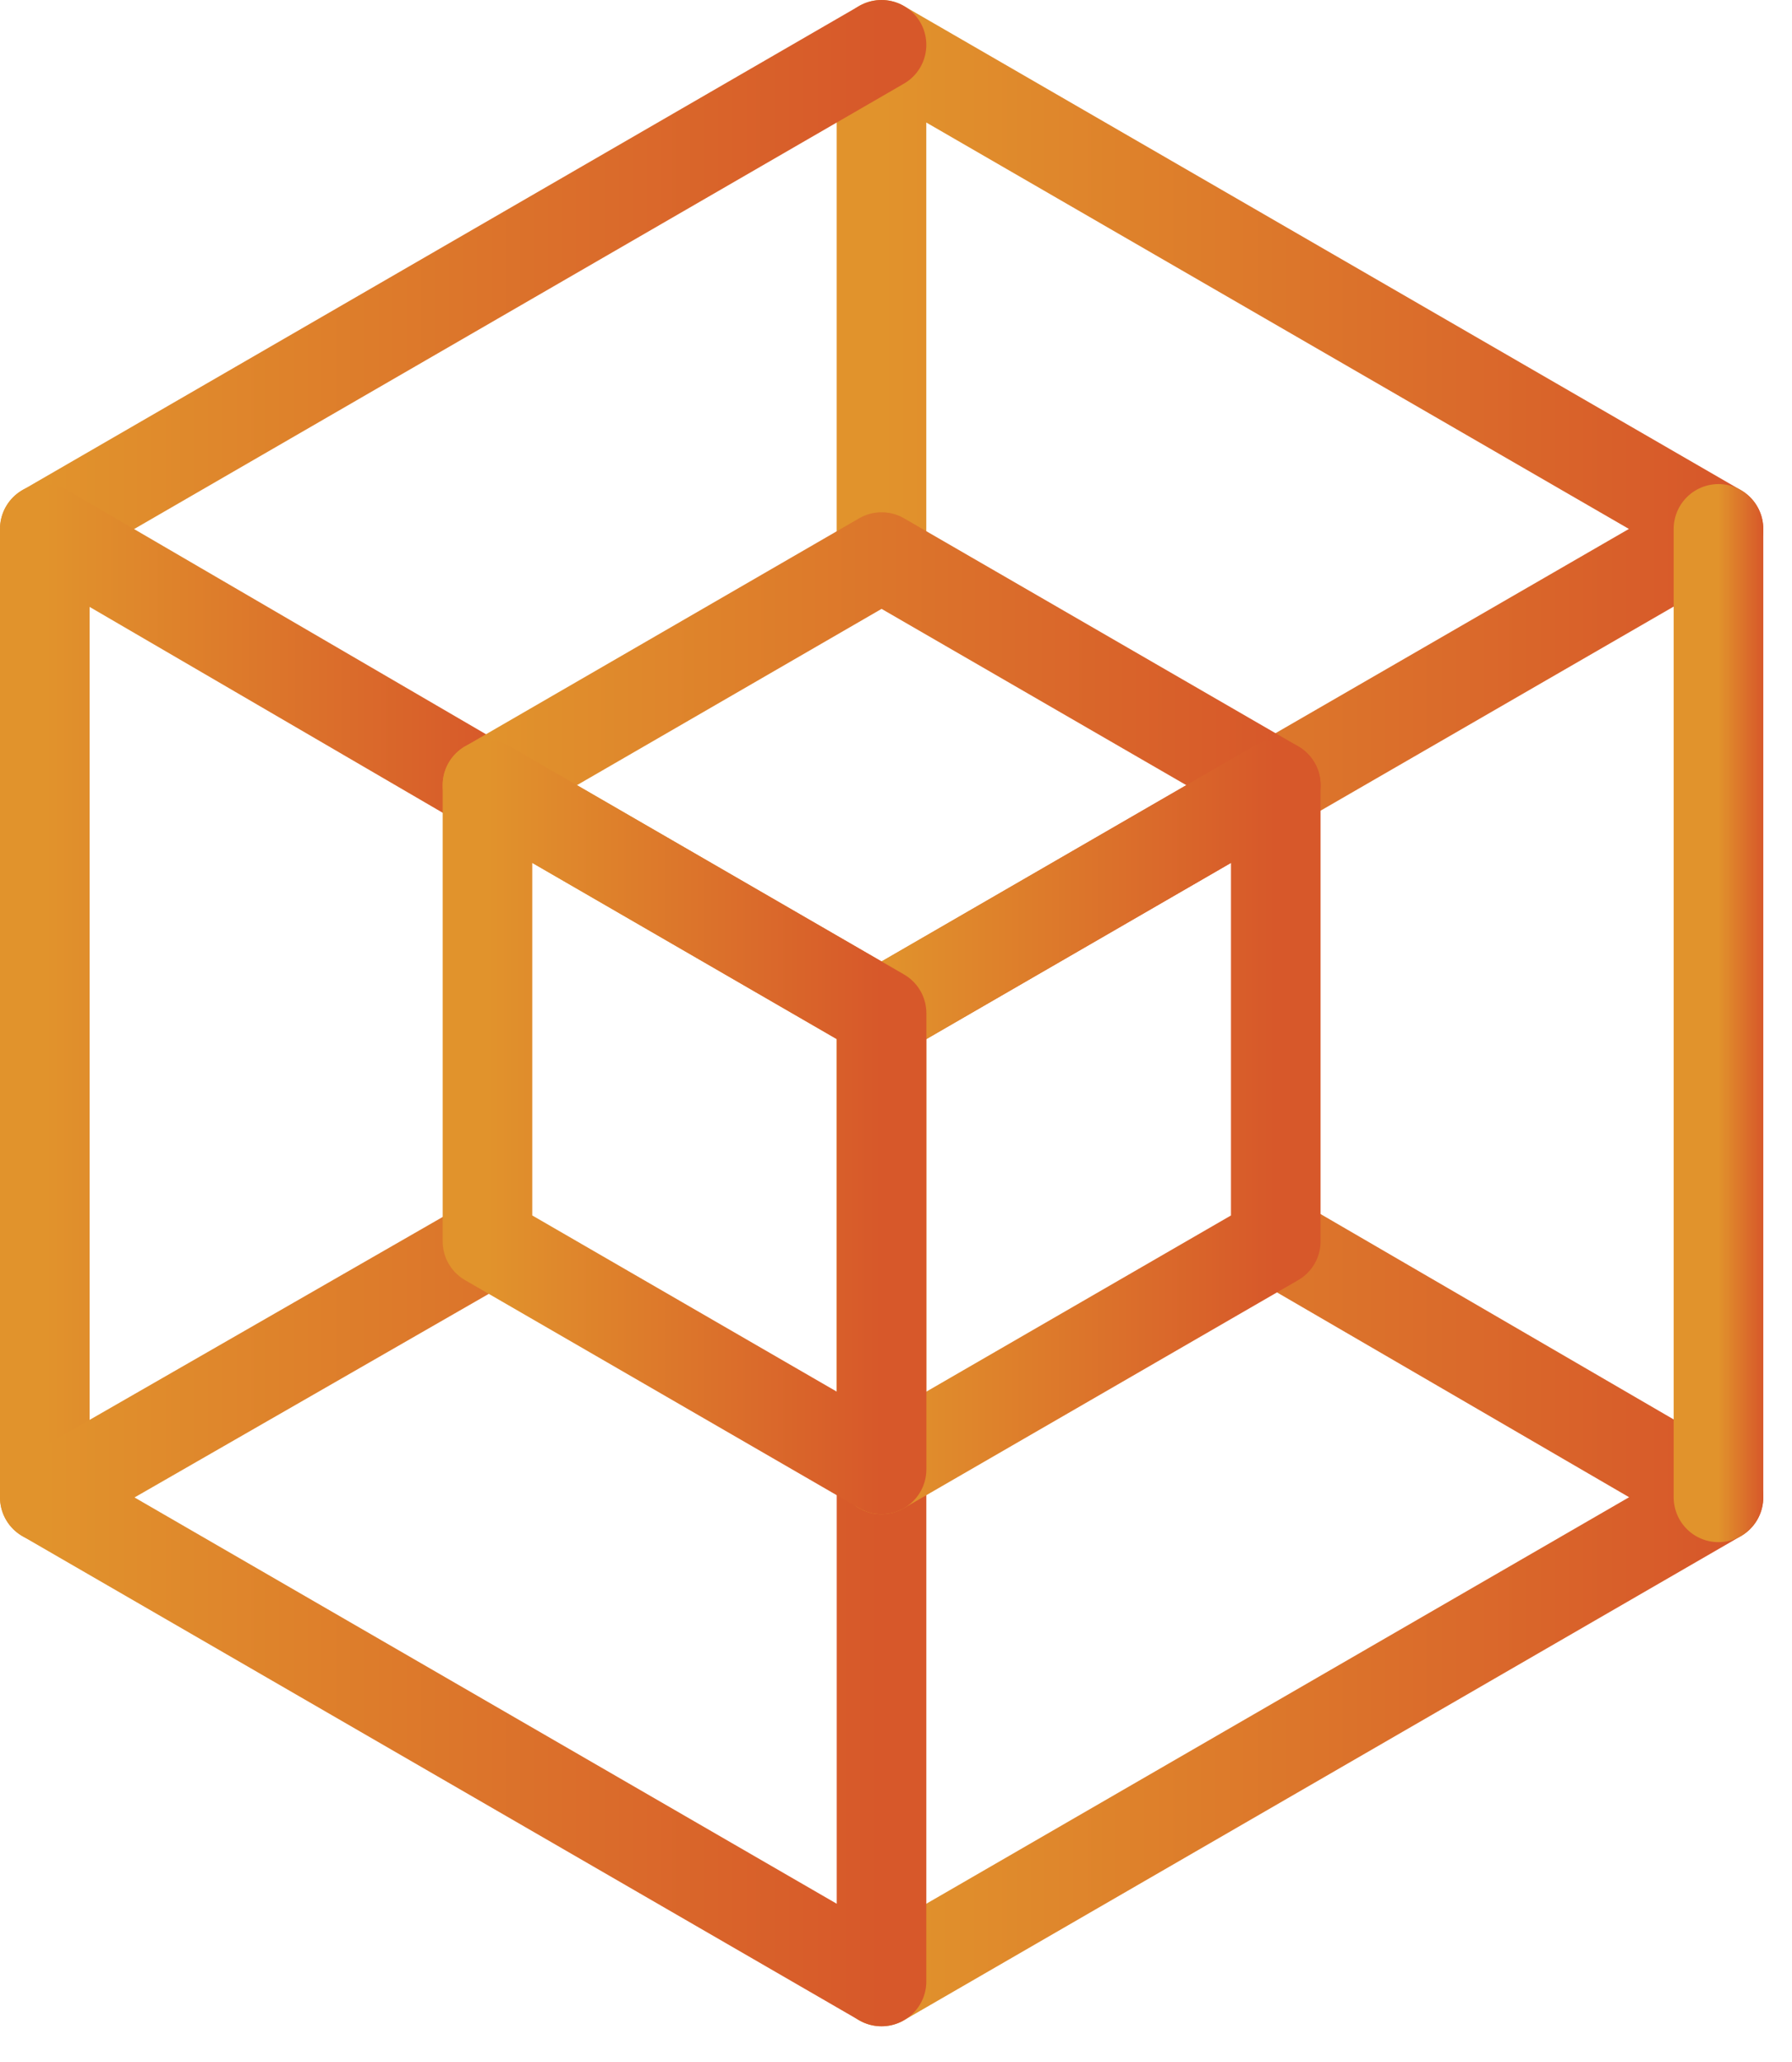
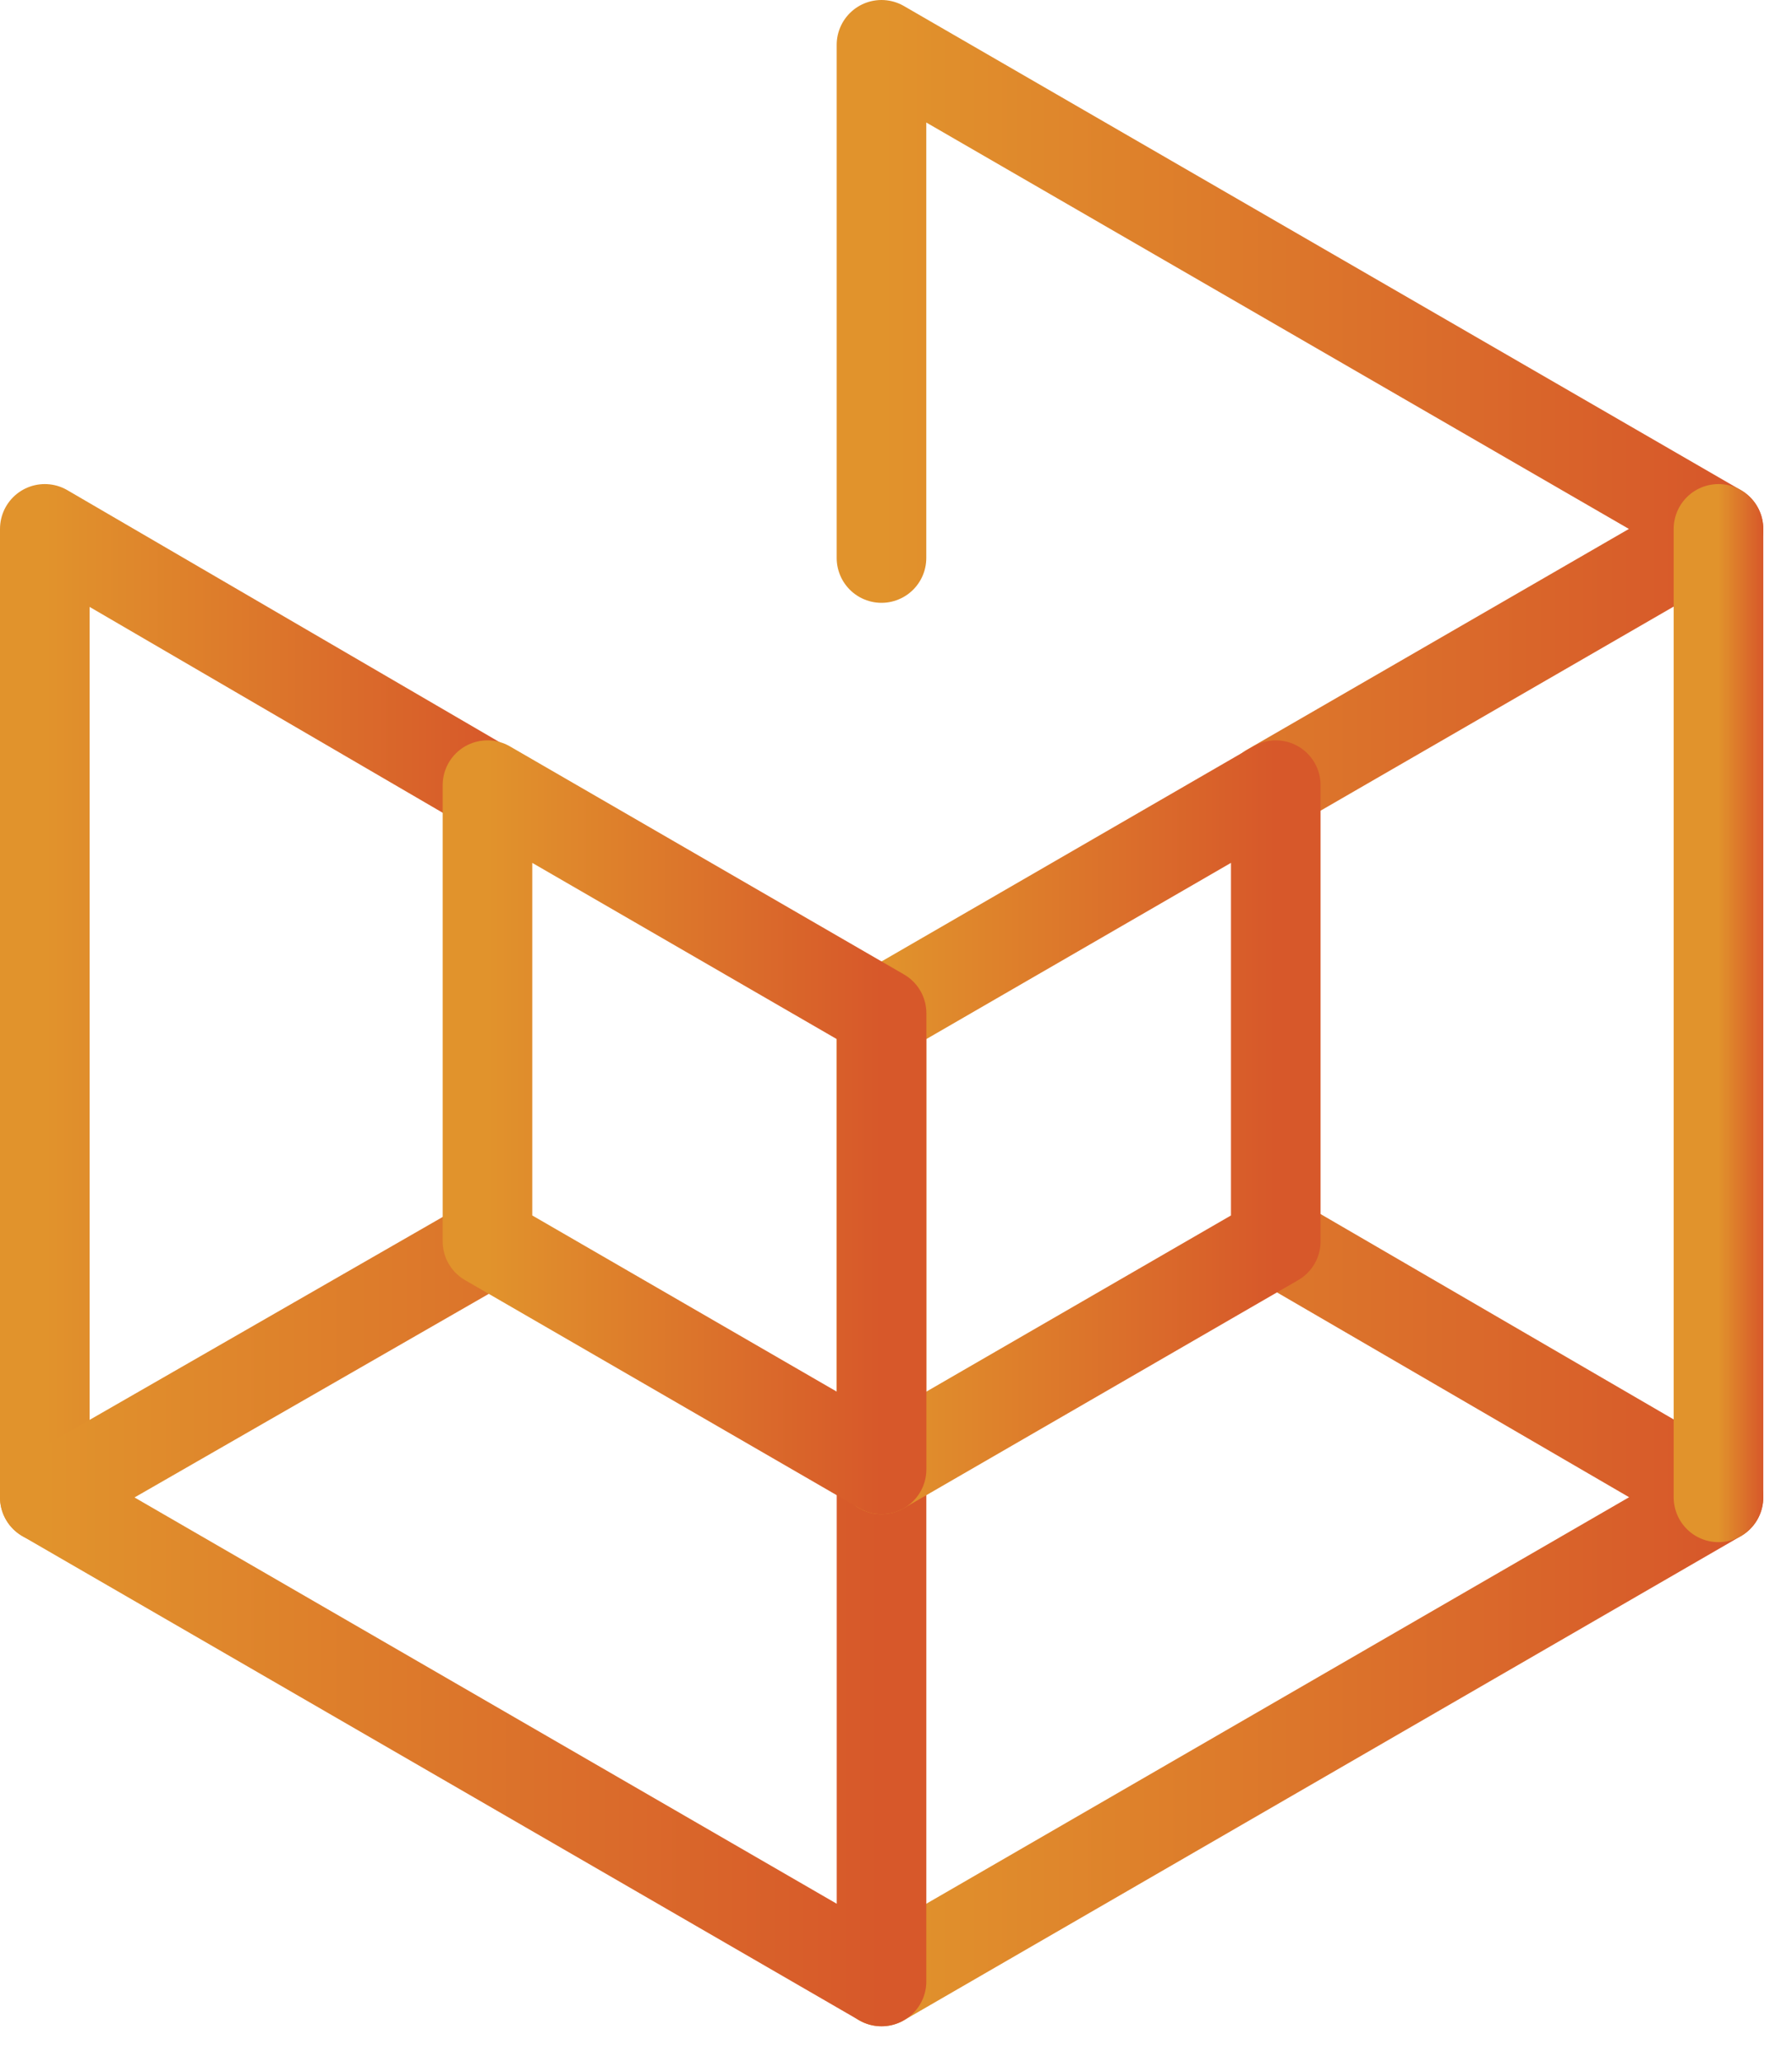
<svg xmlns="http://www.w3.org/2000/svg" width="40" height="46" viewBox="0 0 40 46" fill="none">
  <path d="M28.335 17.59L38.358 11.8L19.676 1V12.448" stroke="url(#paint0_linear_414_4941)" stroke-width="2" stroke-linecap="round" stroke-linejoin="round" />
-   <path d="M1 11.8L19.677 1" stroke="url(#paint1_linear_414_4941)" stroke-width="2" stroke-linecap="round" stroke-linejoin="round" />
  <path d="M19.676 44.203L38.358 33.403L28.458 27.648" stroke="url(#paint2_linear_414_4941)" stroke-width="2" stroke-linecap="round" stroke-linejoin="round" />
  <path d="M38.359 33.403V11.799" stroke="url(#paint3_linear_414_4941)" stroke-width="2" stroke-linecap="round" stroke-linejoin="round" />
  <path d="M11.165 17.722L1 11.799V33.403" stroke="url(#paint4_linear_414_4941)" stroke-width="2" stroke-linecap="round" stroke-linejoin="round" />
  <path d="M19.677 32.652V44.203L1 33.403L10.978 27.672" stroke="url(#paint5_linear_414_4941)" stroke-width="2" stroke-linecap="round" stroke-linejoin="round" />
-   <path d="M19.678 12.428L10.881 17.516L19.678 22.604L28.479 17.516L19.678 12.428Z" stroke="url(#paint6_linear_414_4941)" stroke-width="2" stroke-linecap="round" stroke-linejoin="round" />
  <path d="M19.676 22.604V32.779L28.477 27.692V17.516L19.676 22.604Z" stroke="url(#paint7_linear_414_4941)" stroke-width="2" stroke-linecap="round" stroke-linejoin="round" />
  <path d="M10.881 17.516V27.692L19.678 32.779V22.604L10.881 17.516Z" stroke="url(#paint8_linear_414_4941)" stroke-width="2" stroke-linecap="round" stroke-linejoin="round" />
  <defs>
    <linearGradient id="paint0_linear_414_4941" x1="19.676" y1="9.295" x2="38.358" y2="9.295" gradientUnits="userSpaceOnUse">
      <stop stop-color="#E1932C" />
      <stop offset="1" stop-color="#D7582A" />
    </linearGradient>
    <linearGradient id="paint1_linear_414_4941" x1="1" y1="6.4" x2="19.677" y2="6.4" gradientUnits="userSpaceOnUse">
      <stop stop-color="#E1932C" />
      <stop offset="1" stop-color="#D7582A" />
    </linearGradient>
    <linearGradient id="paint2_linear_414_4941" x1="19.676" y1="35.925" x2="38.358" y2="35.925" gradientUnits="userSpaceOnUse">
      <stop stop-color="#E1932C" />
      <stop offset="1" stop-color="#D7582A" />
    </linearGradient>
    <linearGradient id="paint3_linear_414_4941" x1="38.359" y1="22.601" x2="39.359" y2="22.601" gradientUnits="userSpaceOnUse">
      <stop stop-color="#E1932C" />
      <stop offset="1" stop-color="#D7582A" />
    </linearGradient>
    <linearGradient id="paint4_linear_414_4941" x1="1" y1="22.601" x2="11.165" y2="22.601" gradientUnits="userSpaceOnUse">
      <stop stop-color="#E1932C" />
      <stop offset="1" stop-color="#D7582A" />
    </linearGradient>
    <linearGradient id="paint5_linear_414_4941" x1="1" y1="35.937" x2="19.677" y2="35.937" gradientUnits="userSpaceOnUse">
      <stop stop-color="#E1932C" />
      <stop offset="1" stop-color="#D7582A" />
    </linearGradient>
    <linearGradient id="paint6_linear_414_4941" x1="10.881" y1="17.516" x2="28.479" y2="17.516" gradientUnits="userSpaceOnUse">
      <stop stop-color="#E1932C" />
      <stop offset="1" stop-color="#D7582A" />
    </linearGradient>
    <linearGradient id="paint7_linear_414_4941" x1="19.676" y1="25.148" x2="28.477" y2="25.148" gradientUnits="userSpaceOnUse">
      <stop stop-color="#E1932C" />
      <stop offset="1" stop-color="#D7582A" />
    </linearGradient>
    <linearGradient id="paint8_linear_414_4941" x1="10.881" y1="25.148" x2="19.678" y2="25.148" gradientUnits="userSpaceOnUse">
      <stop stop-color="#E1932C" />
      <stop offset="1" stop-color="#D7582A" />
    </linearGradient>
  </defs>
</svg>